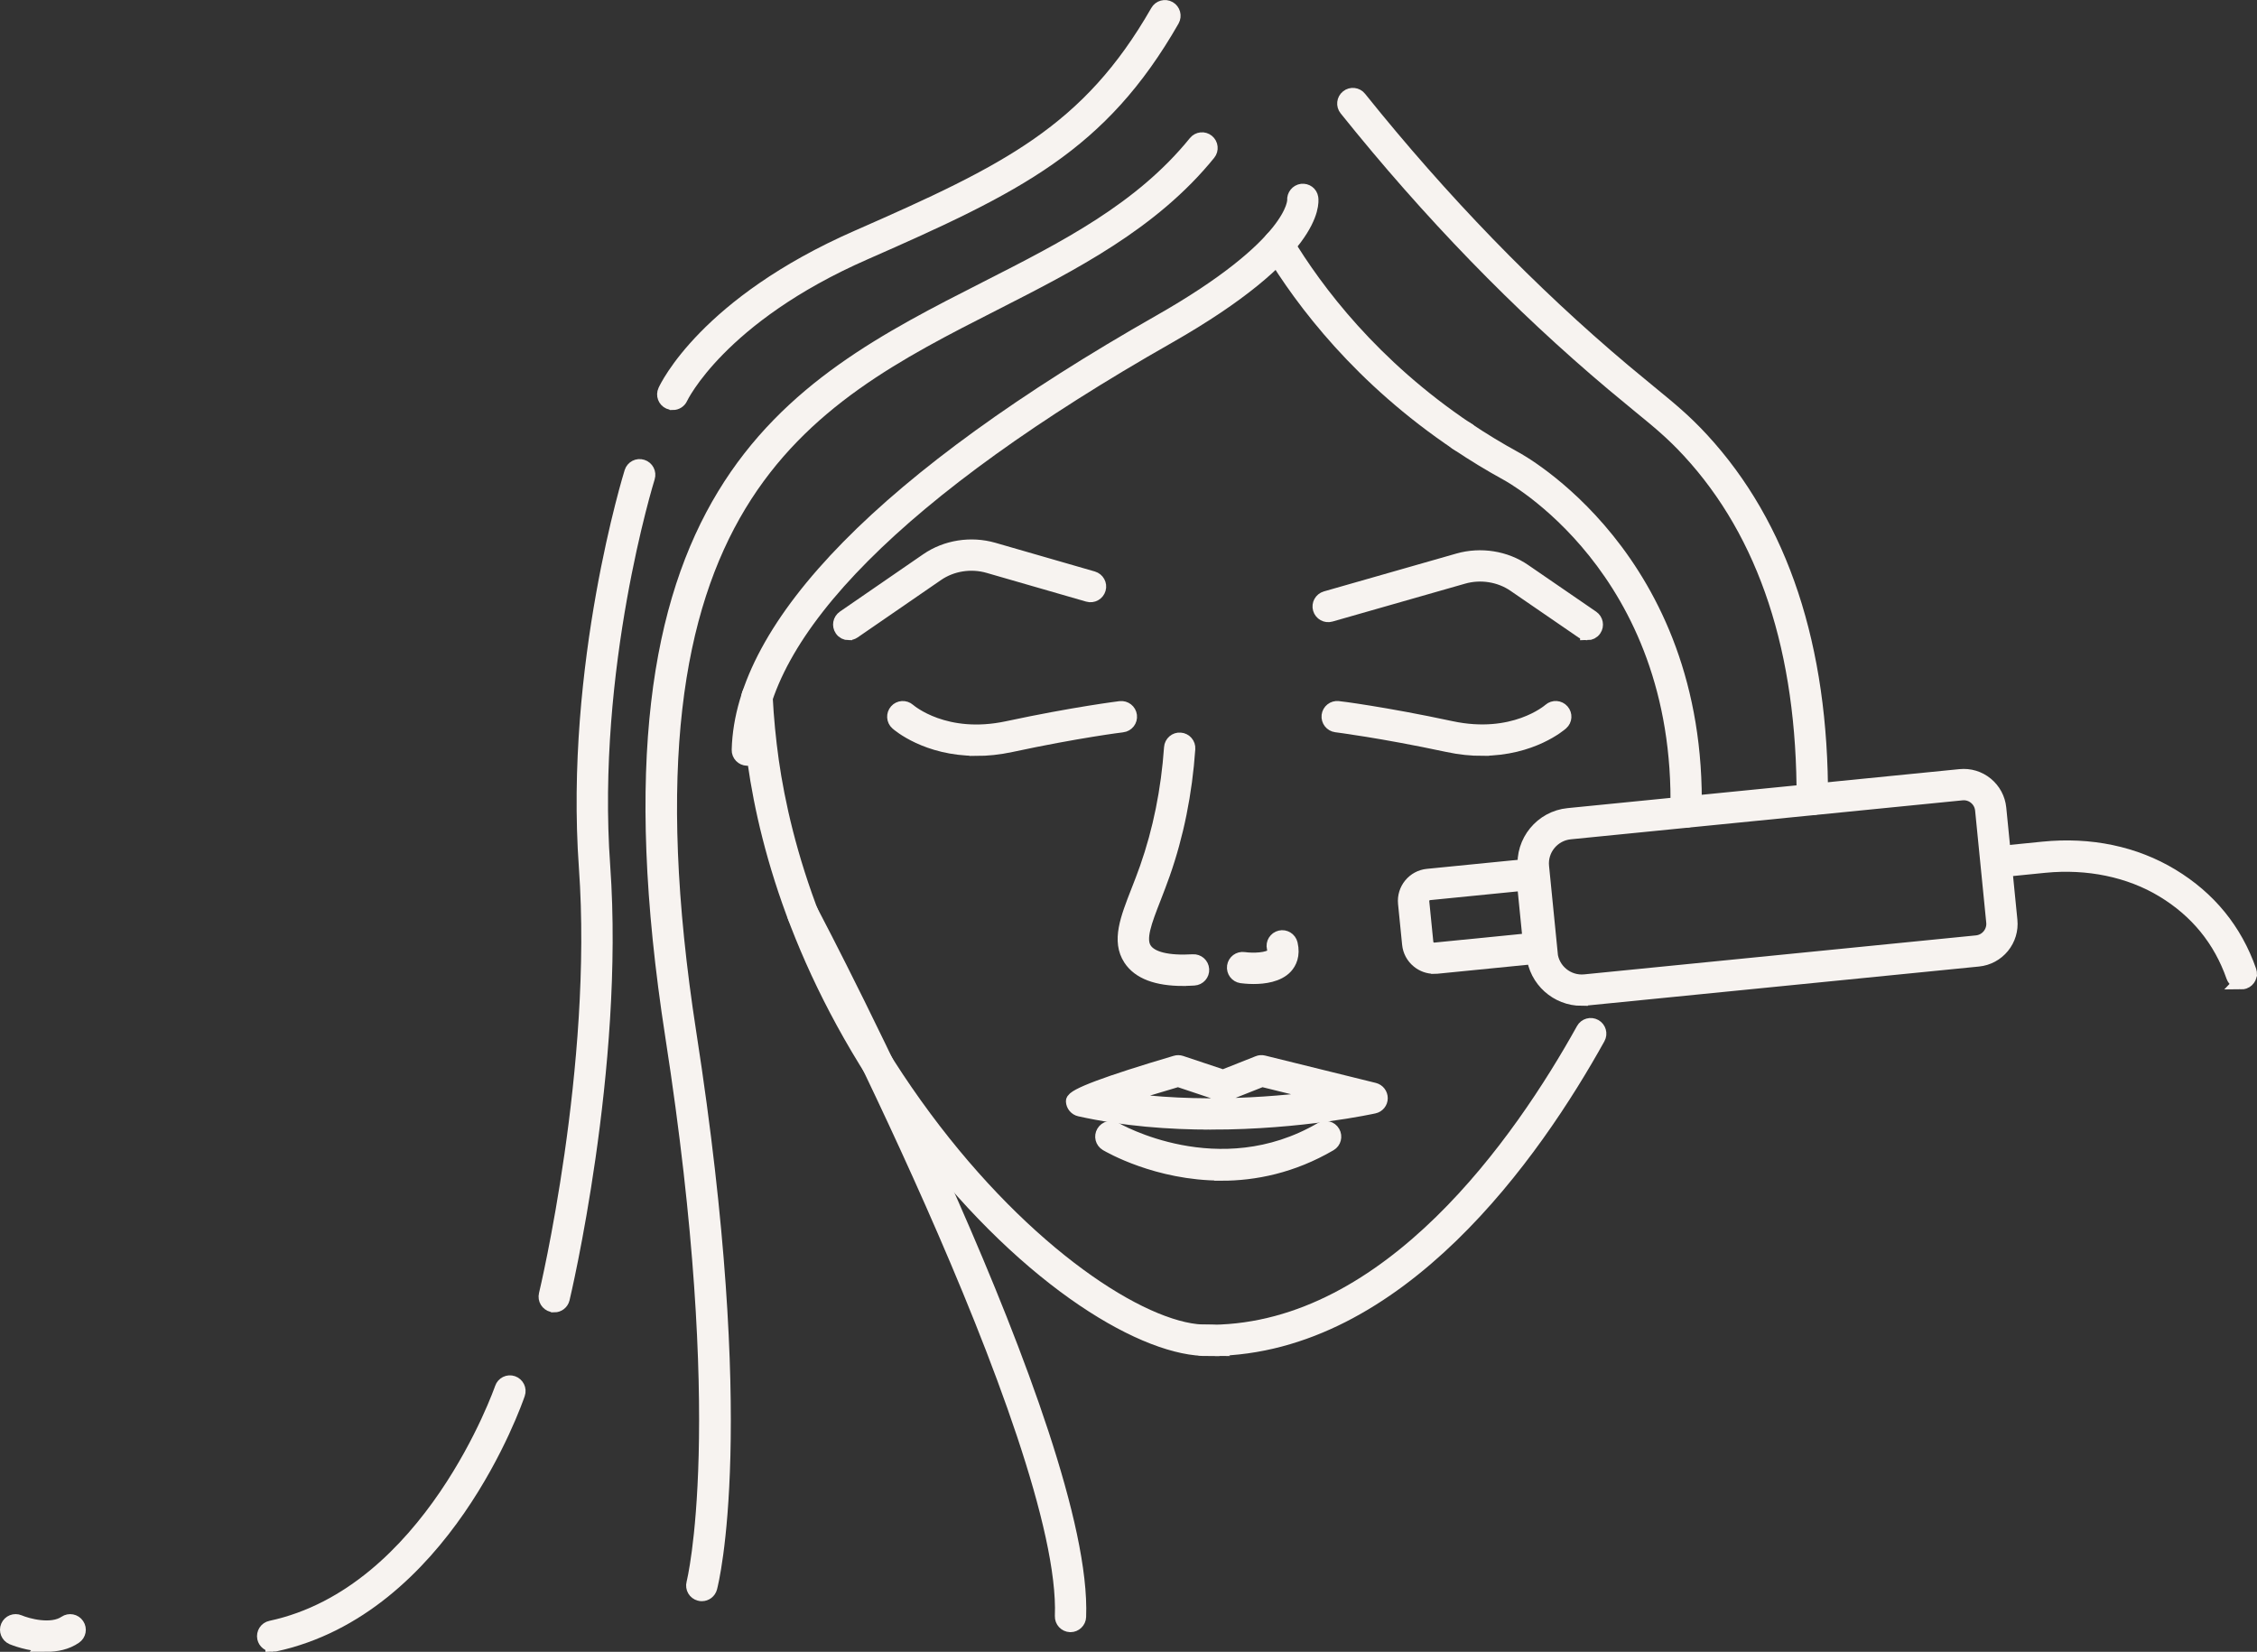
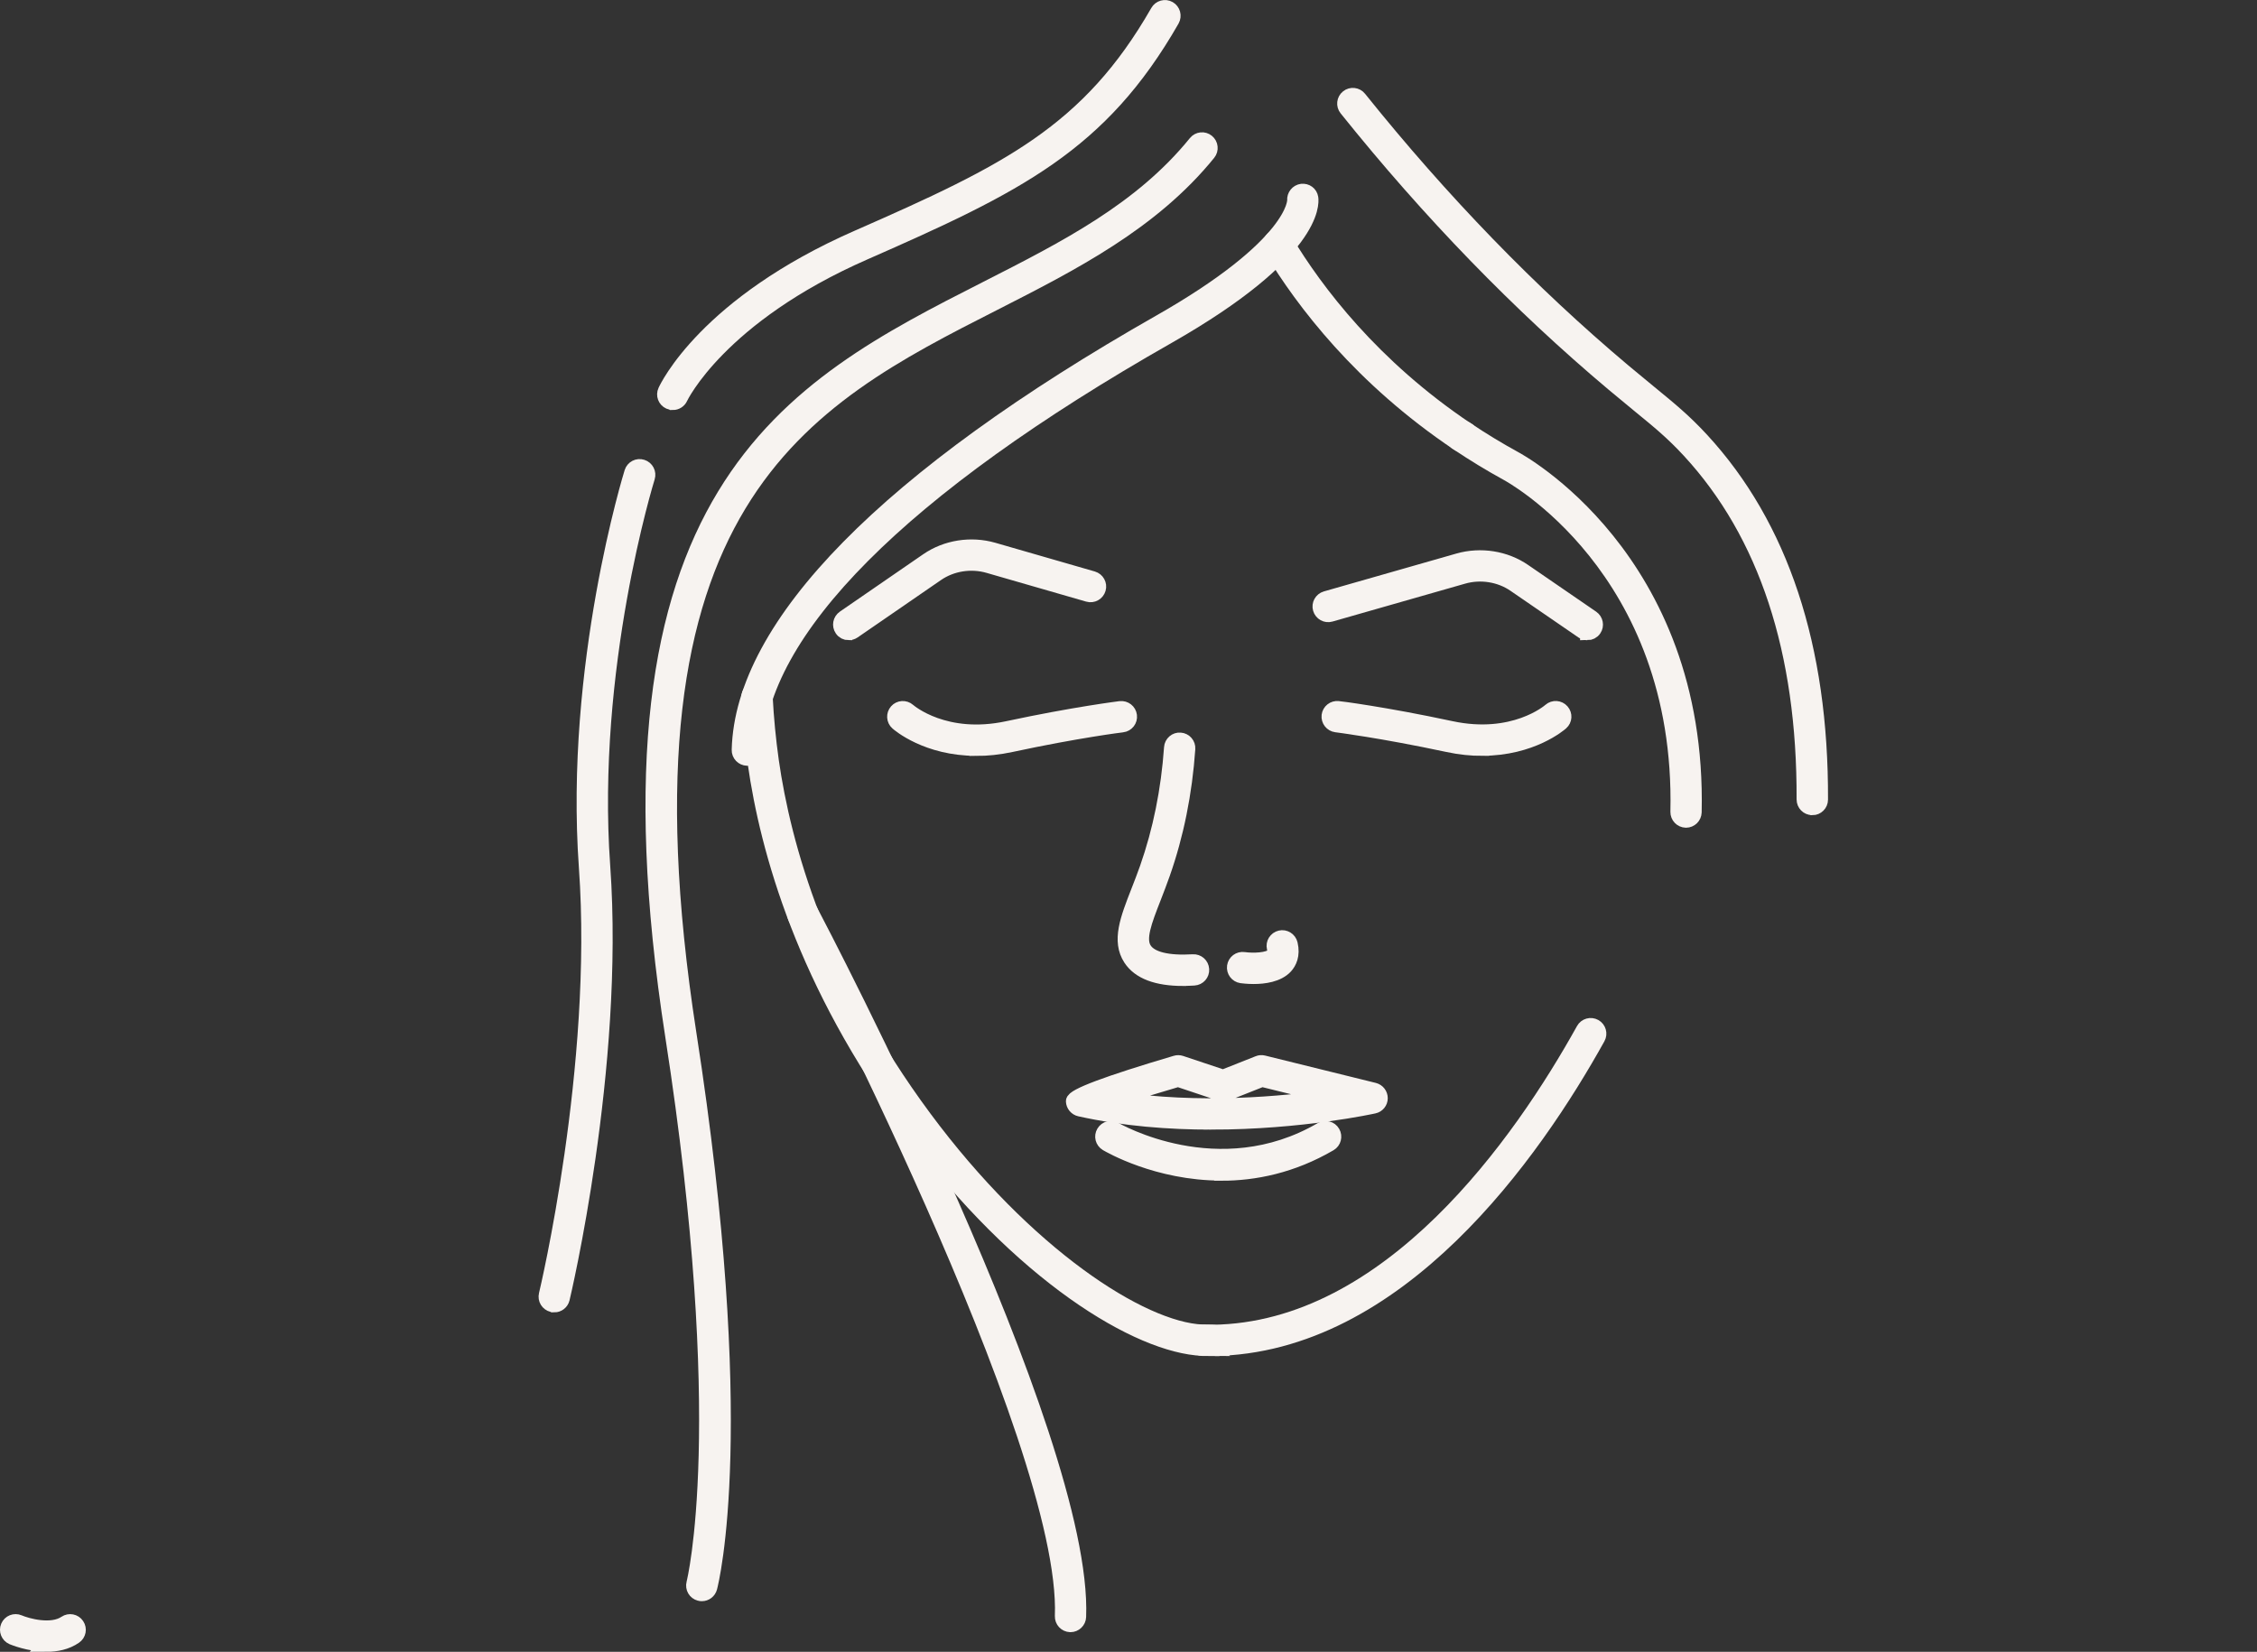
<svg xmlns="http://www.w3.org/2000/svg" id="Layer_2" data-name="Layer 2" viewBox="0 0 310.31 227.12">
  <rect x="0" y="0" width="310.31" height="227.12" fill="#333333" stroke="none" />
  <defs>
    <style>
      .cls-1 {
        fill: #f7f3f0;
        stroke: #f7f3f0;
        stroke-miterlimit: 10;
        stroke-width: 2px;
      }
    </style>
  </defs>
  <g id="Layer_1-2" data-name="Layer 1">
    <g>
      <path class="cls-1" d="M6.42,226.11c-2.42,0-4.59-.91-4.72-.96-.58-.25-.86-.93-.61-1.51.25-.59.93-.86,1.51-.61,1.12.48,4.47,1.42,6.4.11.53-.36,1.25-.22,1.6.31.36.53.22,1.24-.31,1.6-1.18.81-2.57,1.07-3.88,1.07Z" />
-       <path class="cls-1" d="M217.46,137.3c-3.37,0-6.26-2.56-6.6-5.98h0l-1.19-11.95c-.36-3.64,2.31-6.9,5.95-7.26l53.87-5.36c1.3-.13,2.57.25,3.58,1.08,1.01.83,1.64,2,1.77,3.3l1.53,15.42c.13,1.3-.26,2.57-1.08,3.58-.83,1.01-2,1.64-3.3,1.77l-53.87,5.36c-.22.02-.44.03-.66.03ZM213.15,131.09c.24,2.38,2.37,4.11,4.74,3.88l53.87-5.36c1.42-.14,2.46-1.41,2.32-2.83l-1.53-15.42c-.07-.69-.4-1.31-.93-1.74-.53-.44-1.21-.64-1.89-.57l-53.87,5.36c-2.37.24-4.12,2.36-3.88,4.74l1.19,11.95Z" />
-       <path class="cls-1" d="M197.18,132.9c-.79,0-1.55-.27-2.17-.78-.71-.58-1.15-1.4-1.24-2.31h0l-.56-5.6c-.19-1.88,1.19-3.57,3.07-3.75l14.2-1.41c.3-.03.61.06.85.26.24.19.39.47.42.78l1.01,10.13c.06.63-.4,1.2-1.03,1.26l-14.19,1.41c-.12.01-.23.02-.35.02ZM196.07,129.59c.03.3.17.57.41.76.23.19.53.28.82.25l13.05-1.3-.78-7.83-13.05,1.3c-.61.06-1.07.61-1.01,1.23l.56,5.6Z" />
-       <path class="cls-1" d="M308.16,135.03c-.48,0-.92-.3-1.09-.77-1.77-5.07-5.03-9.06-9.69-11.87-4.58-2.77-10.34-3.96-16.24-3.38l-5.78.58c-.62.07-1.2-.4-1.26-1.03-.06-.63.4-1.2,1.03-1.26l5.78-.58c6.48-.65,12.58.63,17.66,3.7,5.13,3.1,8.72,7.5,10.67,13.09.21.6-.11,1.26-.71,1.47-.13.04-.26.06-.38.06Z" />
      <path class="cls-1" d="M116.69,87.03c-.37,0-.73-.17-.95-.5-.36-.53-.23-1.24.3-1.61l11.46-7.89c2.6-1.79,5.99-2.32,9.06-1.44l13.69,3.95c.61.18.97.82.79,1.43-.18.61-.81.97-1.43.79l-13.69-3.95c-2.42-.7-5.08-.28-7.11,1.12l-11.46,7.89c-.2.14-.43.2-.65.2Z" />
      <path class="cls-1" d="M218.24,87.03c-.23,0-.45-.07-.65-.2l-9.35-6.42c-2.02-1.39-4.67-1.81-7.08-1.12l-18.23,5.21c-.61.18-1.25-.18-1.43-.79-.18-.61.18-1.25.79-1.43l18.23-5.21c3.06-.87,6.44-.34,9.02,1.44l9.35,6.42c.52.36.66,1.08.3,1.6-.22.33-.58.5-.95.5Z" />
      <path class="cls-1" d="M134.24,102.93c-6.82,0-10.68-3.34-10.88-3.52-.48-.42-.52-1.15-.1-1.63.42-.48,1.15-.52,1.63-.1.22.19,5.07,4.3,13.62,2.47,9.25-1.98,15.46-2.74,15.52-2.75.64-.07,1.21.37,1.29,1.01.08.63-.37,1.21-1.01,1.29-.06,0-6.18.76-15.32,2.72-1.71.37-3.3.52-4.75.52Z" />
      <path class="cls-1" d="M203.78,102.93c-1.45,0-3.04-.15-4.75-.52-9.14-1.95-15.26-2.71-15.32-2.72-.63-.08-1.08-.65-1.01-1.29.08-.63.64-1.08,1.29-1.01.06,0,6.27.77,15.52,2.75,8.57,1.83,13.42-2.29,13.62-2.47.48-.42,1.21-.37,1.63.11.42.48.38,1.2-.1,1.62-.19.17-4.06,3.52-10.88,3.52Z" />
      <path class="cls-1" d="M166.52,154.32c-5.71,0-11.97-.46-18.06-1.81h0c-.51-.11-.89-.57-.91-1.09q-.04-1.1,14.11-5.29c.22-.07.47-.06.69.01l5.81,1.94,4.84-1.92c.22-.09.47-.11.7-.05l15.22,3.76c.52.13.88.6.88,1.13,0,.54-.38,1-.9,1.11-.14.03-9.98,2.21-22.38,2.21ZM153.28,151.06c11.64,1.79,23.24.68,29.77-.27l-9.54-2.35-4.89,1.94c-.25.1-.53.11-.79.02l-5.86-1.96c-2.61.77-6.03,1.81-8.68,2.62Z" />
      <path class="cls-1" d="M167.93,161.33c-8.82,0-15.38-3.82-15.79-4.06-.55-.33-.73-1.03-.4-1.58.33-.55,1.03-.73,1.58-.4.14.08,14.23,8.24,28.35,0,.55-.32,1.26-.14,1.58.42.32.55.14,1.26-.41,1.58-5.21,3.04-10.36,4.06-14.91,4.06Z" />
      <path class="cls-1" d="M162.68,134.57c-3.62,0-6.05-.92-7.25-2.75-1.6-2.44-.43-5.45,1.06-9.26.38-.98.8-2.04,1.2-3.18,1.81-5.15,2.94-10.72,3.35-16.58.04-.64.61-1.13,1.23-1.07.64.04,1.12.6,1.07,1.23-.42,6.06-1.59,11.85-3.47,17.19-.41,1.16-.83,2.24-1.22,3.25-1.29,3.31-2.23,5.71-1.28,7.15.85,1.3,3.15,1.87,6.66,1.66.63-.04,1.18.44,1.22,1.08.04.64-.44,1.18-1.08,1.22-.51.03-1.01.05-1.48.05Z" />
      <path class="cls-1" d="M166.71,185.46c-.09,0-.77,0-1.38-.02-.63-.02-1.18-.54-1.18-1.17.01-.63.47-1.14,1.1-1.14h.11c.65.02,1.33.02,1.34.02,24.42-.29,42.43-26.17,50.99-41.58.31-.56,1.01-.76,1.57-.45.56.31.76,1.01.45,1.57-8.8,15.84-27.39,42.46-52.99,42.76h-.01Z" />
      <path class="cls-1" d="M166.71,185.45h0s-.73,0-1.37-.02c-8.81-.37-25.02-10.04-40.1-30.38-14.64-19.75-19.74-38.15-21.44-50.1-.42-3-.71-5.96-.87-9.06-.03-.64.46-1.18,1.09-1.21.57-.03,1.18.45,1.21,1.09.16,3.03.44,5.92.85,8.85,1.67,11.69,6.66,29.69,21.01,49.05,13.98,18.86,29.81,29.09,38.21,29.45.71.02,1.4.02,1.4.02.64,0,1.15.52,1.15,1.15s-.52,1.15-1.15,1.15Z" />
      <path class="cls-1" d="M102.75,104.29s-.02,0-.03,0c-.64-.02-1.14-.55-1.12-1.18.44-17.23,20.44-37.57,57.83-58.83,18.76-10.67,18.54-16.69,18.54-16.75-.05-.62.4-1.18,1.01-1.26.62-.07,1.17.33,1.27.94.12.74.58,7.55-19.68,19.08-36.65,20.84-56.24,40.51-56.66,56.88-.02.63-.53,1.12-1.15,1.12Z" />
      <path class="cls-1" d="M231.82,112.81h-.03c-.64-.02-1.14-.54-1.13-1.18.76-33.57-23.25-46.42-23.49-46.55-2.3-1.26-4.56-2.64-6.74-4.1-13.32-8.95-21.3-19.46-25.66-26.71-.33-.55-.15-1.26.39-1.58.55-.33,1.26-.15,1.58.39,4.24,7.05,12,17.28,24.89,25.94,2.2,1.47,4.41,2.81,6.62,4.02.23.12,25.5,13.58,24.71,48.64-.02.63-.53,1.13-1.15,1.13Z" />
      <path class="cls-1" d="M147.19,223.42s-.03,0-.05,0c-.64-.03-1.13-.56-1.11-1.2.96-24.16-36.28-95.26-36.66-95.97-.3-.56-.08-1.26.48-1.56.57-.3,1.26-.08,1.56.48,1.55,2.94,37.9,72.37,36.92,97.14-.02.62-.54,1.11-1.15,1.11Z" />
      <path class="cls-1" d="M96.48,219.16c-.1,0-.2-.01-.29-.04-.62-.16-.98-.79-.82-1.41.06-.21,5.41-21.68-2.91-75.25-11.63-74.94,16.24-89.11,43.19-102.82,10.93-5.56,21.25-10.81,28.72-20.02.4-.5,1.13-.57,1.62-.17.49.4.57,1.13.17,1.62-7.78,9.6-18.8,15.2-29.46,20.63-26.22,13.33-53.33,27.12-41.95,100.41,8.41,54.16,3.09,75.32,2.86,76.19-.14.52-.6.86-1.12.86Z" />
      <path class="cls-1" d="M76.2,179.44c-.09,0-.18-.01-.27-.03-.62-.15-1-.77-.85-1.39.08-.31,7.47-31.39,5.51-58.75-1.99-27.76,6.17-54.08,6.25-54.34.19-.61.84-.95,1.45-.75.61.19.95.84.76,1.45-.08.26-8.11,26.17-6.15,53.48,1.98,27.72-5.49,59.14-5.57,59.46-.13.53-.6.88-1.12.88Z" />
-       <path class="cls-1" d="M37.49,226.12c-.53,0-1.01-.37-1.13-.91-.13-.62.26-1.24.89-1.37,21.92-4.7,31.67-32.67,31.77-32.95.2-.6.86-.93,1.46-.72.6.21.93.86.72,1.46-.41,1.2-10.26,29.49-33.47,34.47-.08.02-.16.03-.24.03Z" />
      <path class="cls-1" d="M92.5,55.37c-.16,0-.32-.03-.48-.1-.58-.26-.84-.94-.57-1.52.22-.48,5.6-11.97,26.48-21.12,20.59-9.03,31.77-14.51,41.23-31.04.31-.55,1.02-.75,1.58-.43.55.32.74,1.02.43,1.58-9.82,17.16-21.26,22.77-42.31,32.01-19.98,8.76-25.25,19.85-25.3,19.96-.19.42-.61.67-1.05.67Z" />
      <path class="cls-1" d="M249.16,111.08h0c-.64,0-1.15-.52-1.15-1.16.08-20.38-5.22-36.5-15.76-47.92-2.28-2.47-4.12-3.98-6.91-6.26-1.03-.84-2.19-1.8-3.55-2.94-12.92-10.86-25.27-23.59-36.69-37.84-.4-.5-.32-1.22.18-1.62.49-.4,1.23-.32,1.62.18,11.33,14.13,23.57,26.76,36.37,37.52,1.35,1.13,2.5,2.08,3.53,2.92,2.87,2.35,4.76,3.9,7.15,6.48,10.95,11.87,16.46,28.52,16.38,49.5,0,.64-.52,1.15-1.15,1.15Z" />
      <path class="cls-1" d="M201.1,61.18c-.18,0-.37-.04-.54-.13-.04-.02-.12-.07-.16-.09-.57-.28-.76-.96-.47-1.53.29-.57,1.02-.78,1.59-.49.04.02.12.07.16.09.57.28.76.96.47,1.53-.2.4-.62.62-1.05.62Z" />
      <path class="cls-1" d="M172.35,134.3c-.84,0-1.5-.09-1.67-.11-.63-.09-1.07-.68-.98-1.31.09-.63.67-1.07,1.31-.98,1.26.18,3.4.12,4.04-.57.08-.09.29-.31.12-1.01-.15-.62.24-1.24.86-1.39.61-.15,1.24.24,1.39.86.37,1.56-.16,2.54-.66,3.1-1.07,1.17-3,1.41-4.41,1.41Z" />
    </g>
  </g>
</svg>